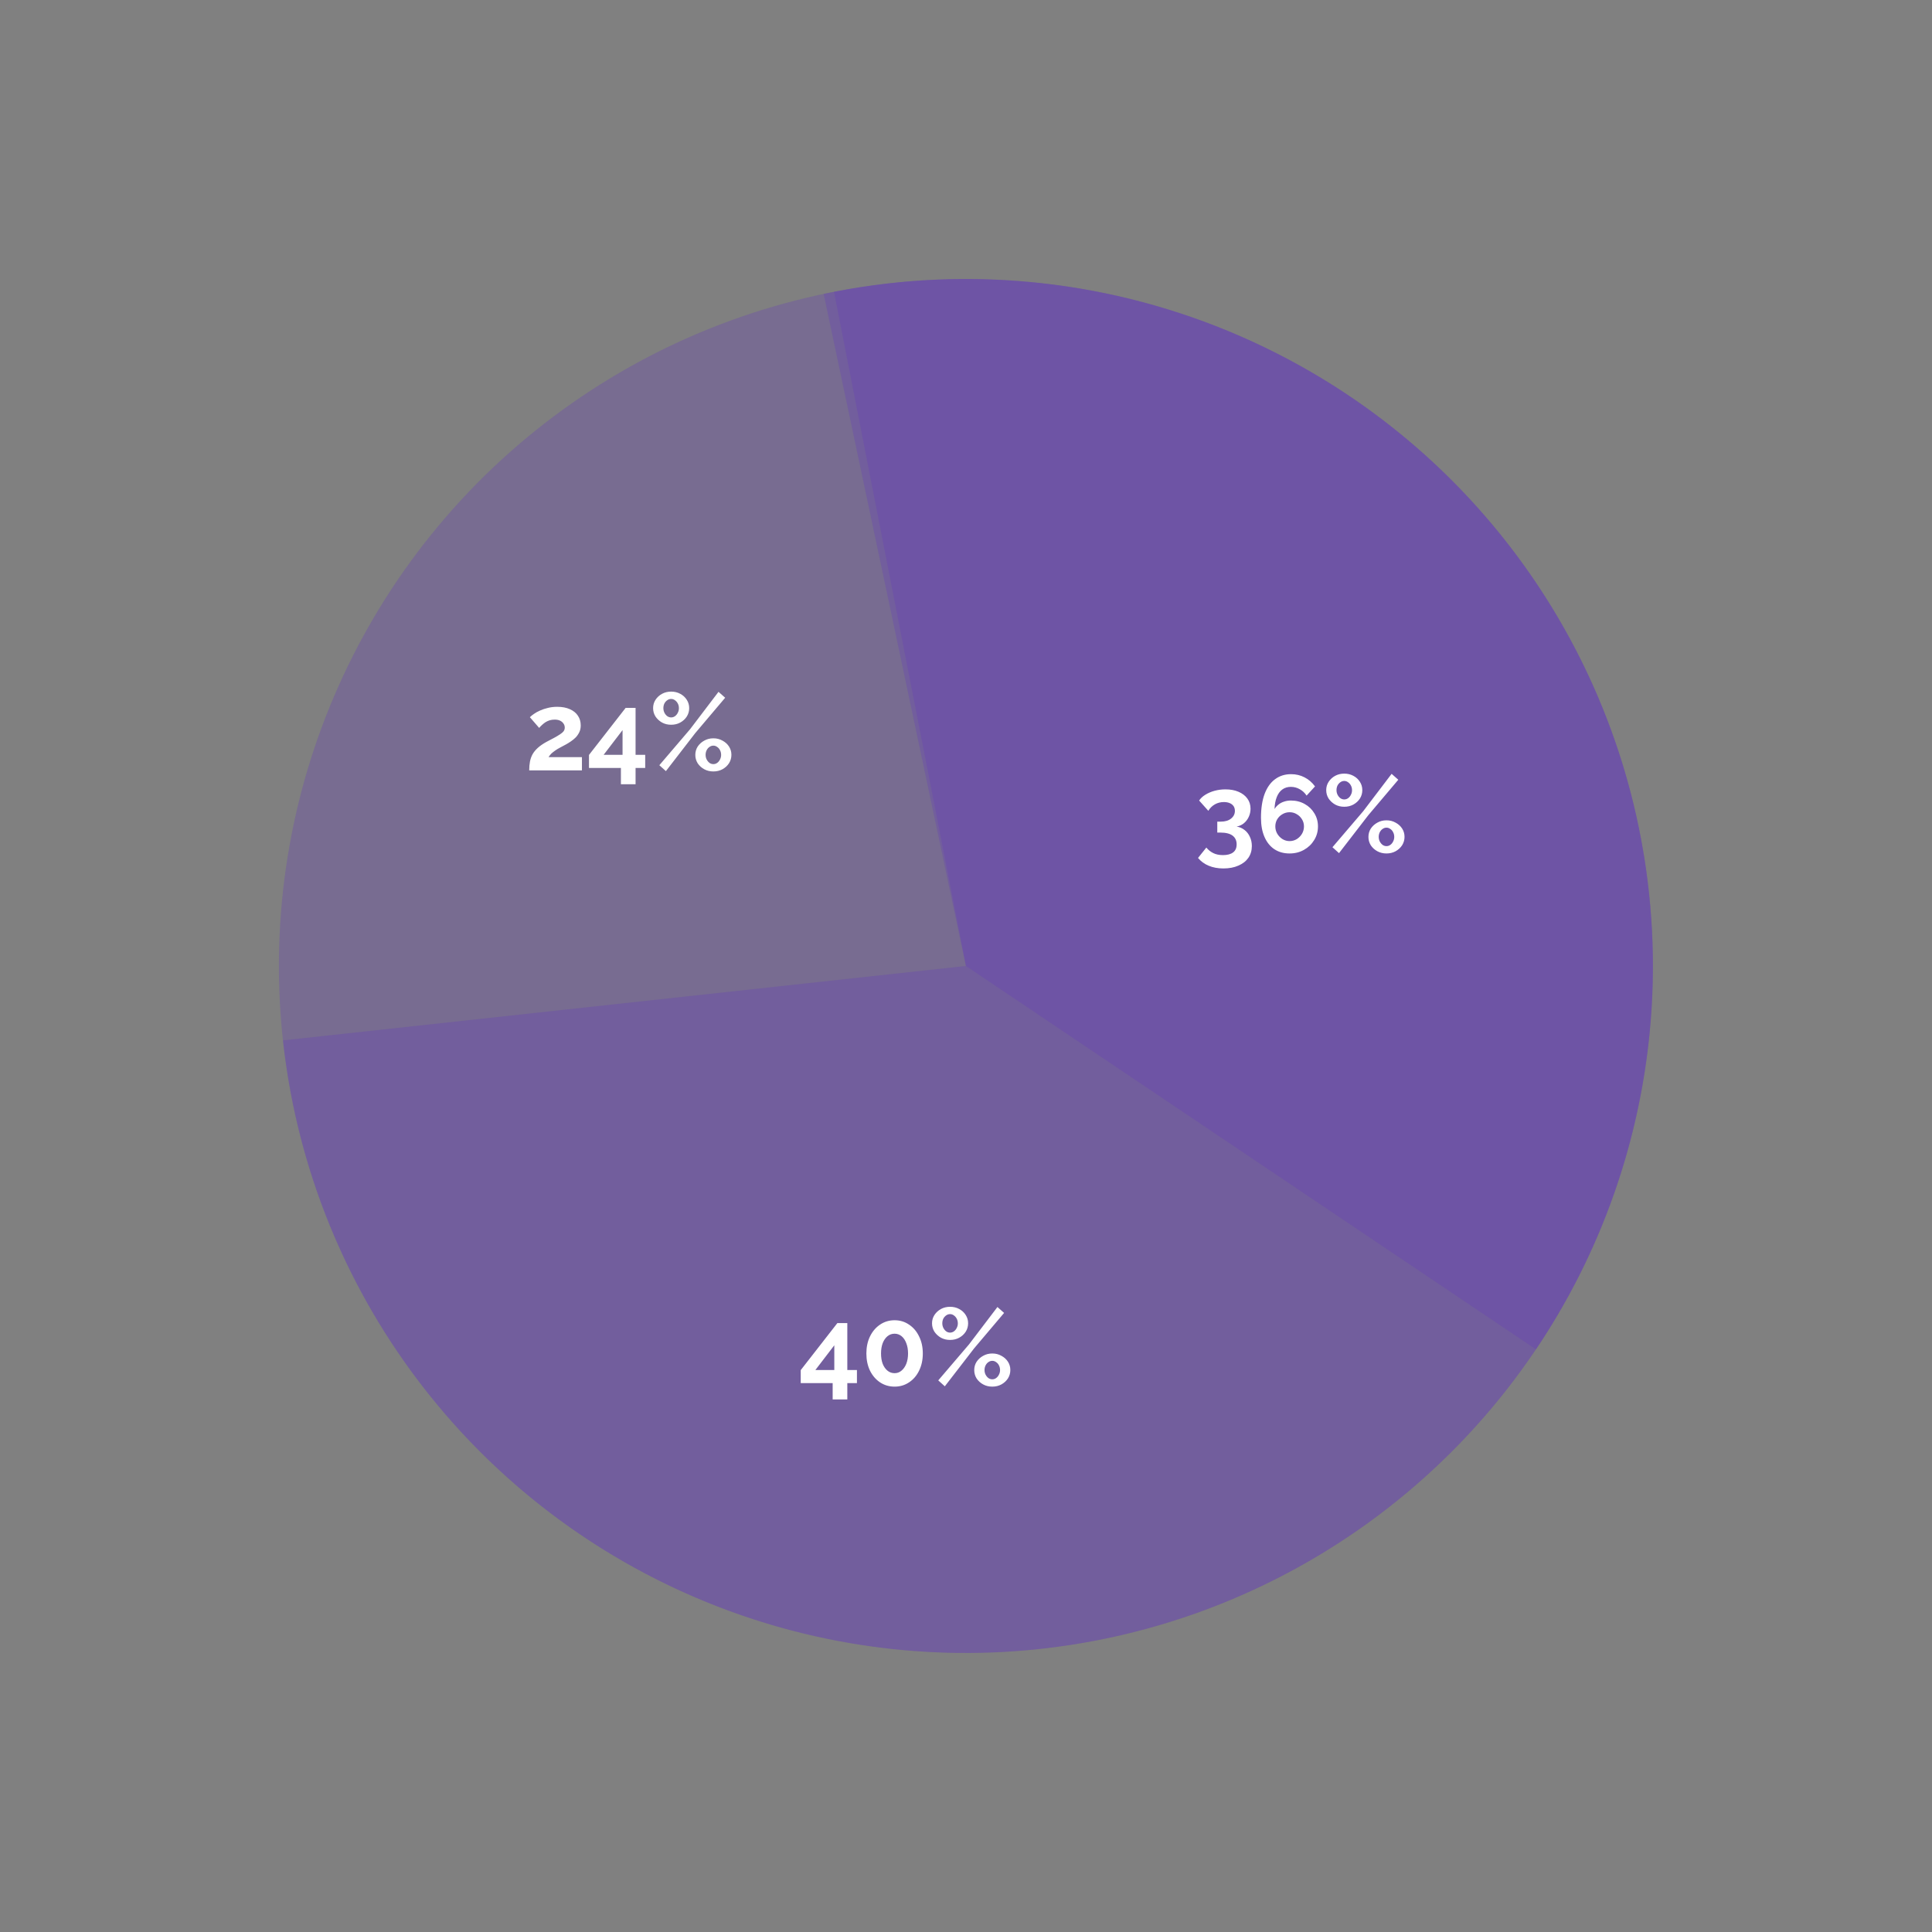
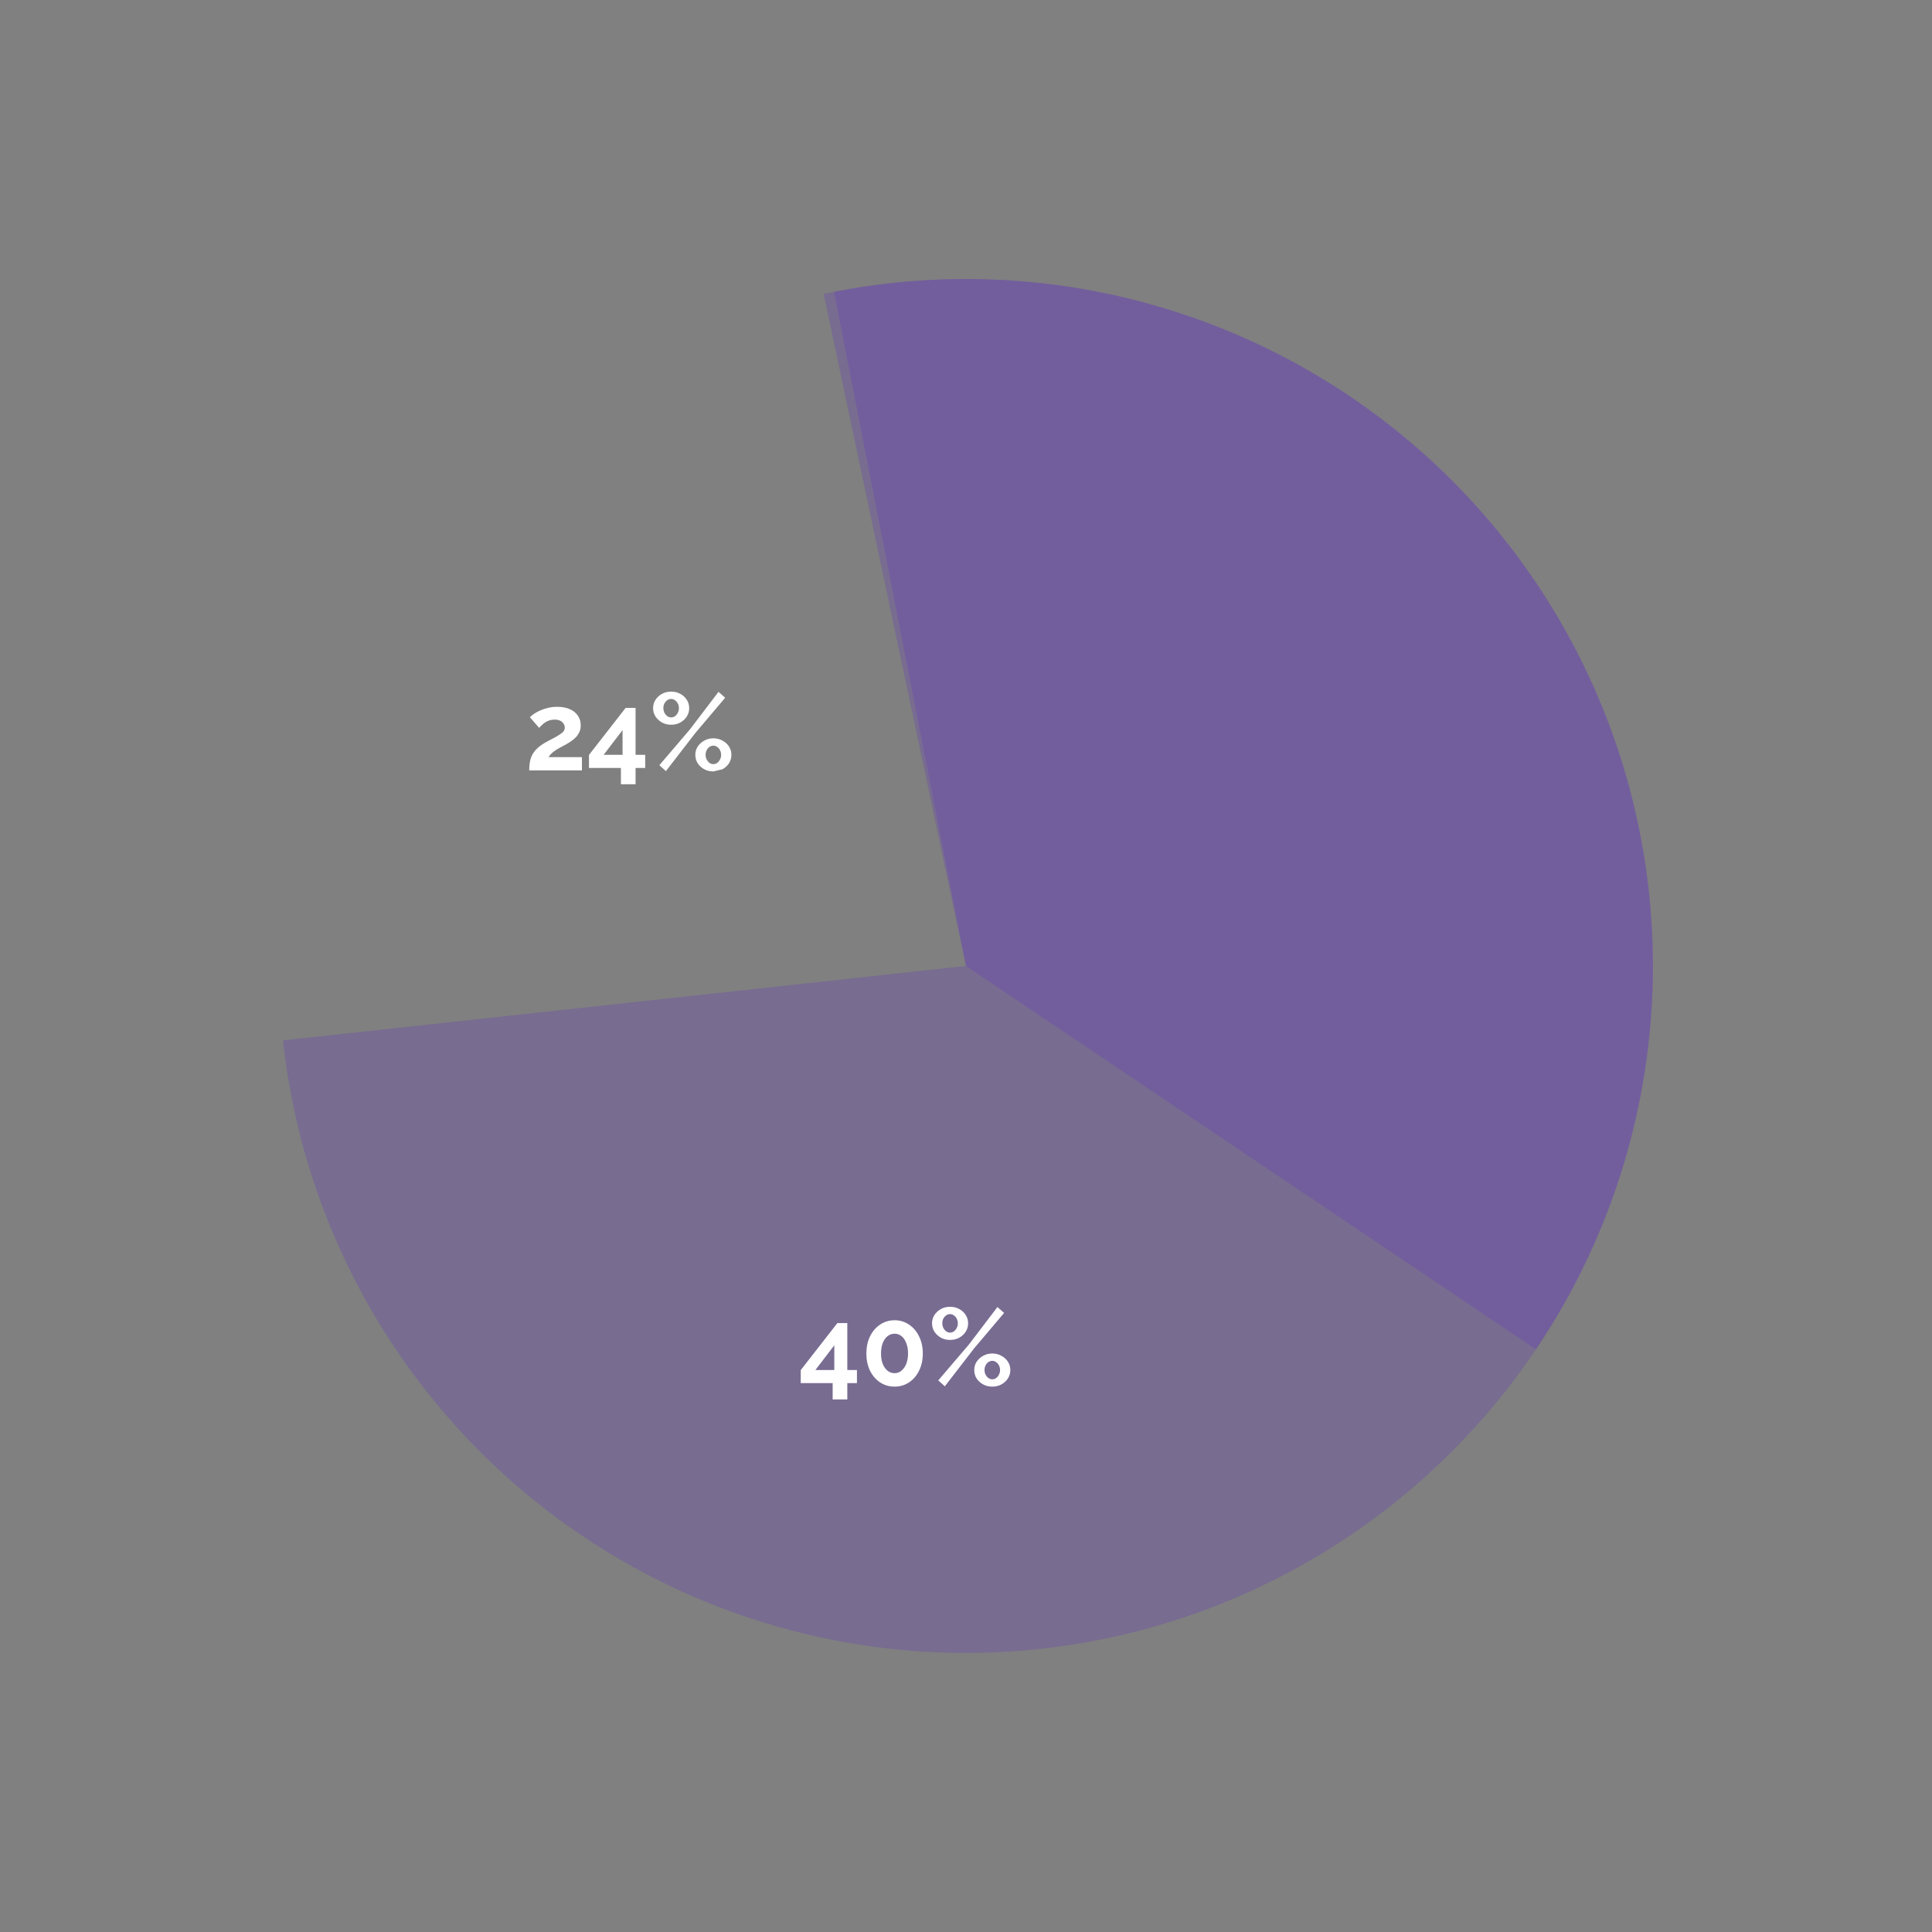
<svg xmlns="http://www.w3.org/2000/svg" width="253" height="253" viewBox="0 0 253 253" fill="none">
  <rect x="0" y="0" width="253" height="253" fill="#808080" stroke="none" />
  <path d="M201.146 176.708C211.076 161.944 216.406 144.567 216.46 126.775C216.514 108.982 211.291 91.573 201.452 76.749C191.612 61.925 177.597 50.352 161.18 43.493C144.763 36.634 126.68 34.797 109.219 38.215L126.5 126.5L201.146 176.708Z" fill="#663DB9" fill-opacity="0.3" />
  <path d="M107.861 38.484C125.643 34.721 144.147 36.433 160.937 43.394C177.727 50.355 192.015 62.238 201.918 77.478C211.822 92.719 216.877 110.602 216.417 128.772C215.957 146.942 210.004 164.546 199.342 179.266C188.68 193.986 173.81 205.131 156.689 211.234C139.569 217.336 121.001 218.11 103.432 213.452C85.864 208.794 70.118 198.924 58.269 185.142C46.42 171.359 39.024 154.311 37.054 136.242L126.485 126.495L107.861 38.484Z" fill="#663DB9" fill-opacity="0.3" />
-   <circle cx="126.484" cy="126.5" r="89.96" transform="rotate(-5.936 126.484 126.5)" fill="#663DB9" fill-opacity="0.3" />
  <path d="M109.039 183.258V181.124H104.857V179.42L109.655 173.262H110.958V179.406H112.218V181.124H110.958V183.258H109.039ZM106.776 179.406H109.254V176.169L106.776 179.406ZM120.844 177.243C120.844 178.083 120.682 178.833 120.357 179.492C120.042 180.141 119.603 180.652 119.04 181.024C118.486 181.396 117.856 181.583 117.149 181.583C116.443 181.583 115.808 181.396 115.244 181.024C114.691 180.652 114.251 180.141 113.927 179.492C113.612 178.833 113.454 178.083 113.454 177.243C113.454 176.403 113.612 175.658 113.927 175.009C114.251 174.35 114.691 173.834 115.244 173.462C115.808 173.08 116.443 172.889 117.149 172.889C117.856 172.889 118.486 173.08 119.04 173.462C119.603 173.834 120.042 174.35 120.357 175.009C120.682 175.658 120.844 176.403 120.844 177.243ZM118.911 177.243C118.911 176.728 118.834 176.279 118.682 175.897C118.538 175.505 118.333 175.2 118.066 174.98C117.798 174.761 117.493 174.651 117.149 174.651C116.796 174.651 116.486 174.761 116.218 174.98C115.951 175.2 115.741 175.505 115.588 175.897C115.445 176.279 115.373 176.728 115.373 177.243C115.373 177.759 115.445 178.207 115.588 178.589C115.741 178.971 115.951 179.272 116.218 179.492C116.486 179.711 116.796 179.821 117.149 179.821C117.493 179.821 117.794 179.711 118.051 179.492C118.319 179.272 118.529 178.971 118.682 178.589C118.834 178.198 118.911 177.749 118.911 177.243ZM124.414 175.467C123.975 175.467 123.579 175.372 123.225 175.181C122.872 174.98 122.586 174.718 122.366 174.393C122.156 174.059 122.051 173.691 122.051 173.29C122.051 172.889 122.156 172.526 122.366 172.202C122.586 171.868 122.872 171.605 123.225 171.414C123.579 171.223 123.975 171.128 124.414 171.128C124.853 171.128 125.25 171.223 125.603 171.414C125.966 171.605 126.252 171.868 126.462 172.202C126.672 172.526 126.777 172.889 126.777 173.29C126.777 173.691 126.672 174.059 126.462 174.393C126.252 174.718 125.966 174.98 125.603 175.181C125.25 175.372 124.853 175.467 124.414 175.467ZM124.414 174.508C124.605 174.508 124.777 174.45 124.93 174.336C125.083 174.221 125.202 174.073 125.288 173.892C125.383 173.71 125.431 173.515 125.431 173.305C125.431 173.075 125.383 172.87 125.288 172.689C125.192 172.507 125.068 172.364 124.915 172.259C124.763 172.144 124.596 172.087 124.414 172.087C124.223 172.087 124.051 172.144 123.899 172.259C123.746 172.364 123.622 172.507 123.526 172.689C123.44 172.87 123.397 173.071 123.397 173.29C123.397 173.51 123.445 173.715 123.541 173.906C123.636 174.087 123.76 174.235 123.913 174.35C124.066 174.455 124.233 174.508 124.414 174.508ZM129.942 181.583C129.503 181.583 129.107 181.487 128.754 181.296C128.4 181.105 128.114 180.847 127.894 180.523C127.684 180.189 127.579 179.821 127.579 179.42C127.579 179.009 127.684 178.642 127.894 178.317C128.114 177.993 128.4 177.735 128.754 177.544C129.107 177.343 129.503 177.243 129.942 177.243C130.382 177.243 130.778 177.343 131.131 177.544C131.494 177.735 131.78 177.993 131.991 178.317C132.201 178.642 132.306 179.005 132.306 179.406C132.306 179.807 132.201 180.174 131.991 180.509C131.78 180.833 131.494 181.096 131.131 181.296C130.778 181.487 130.382 181.583 129.942 181.583ZM129.942 180.623C130.133 180.623 130.305 180.566 130.458 180.451C130.611 180.337 130.73 180.189 130.816 180.007C130.912 179.826 130.959 179.63 130.959 179.42C130.959 179.191 130.912 178.986 130.816 178.804C130.73 178.623 130.606 178.48 130.444 178.375C130.291 178.26 130.124 178.203 129.942 178.203C129.761 178.203 129.589 178.26 129.427 178.375C129.274 178.48 129.15 178.628 129.055 178.819C128.969 179 128.926 179.196 128.926 179.406C128.926 179.635 128.973 179.84 129.069 180.022C129.164 180.203 129.288 180.351 129.441 180.466C129.594 180.571 129.761 180.623 129.942 180.623ZM122.867 180.766L126.892 176.054L130.616 171.156L131.489 171.93L127.565 176.57L123.727 181.54L122.867 180.766Z" fill="white" />
-   <path d="M161.941 108.24C162.342 108.306 162.691 108.459 162.987 108.698C163.283 108.927 163.512 109.223 163.674 109.586C163.846 109.949 163.932 110.35 163.932 110.789C163.932 111.381 163.779 111.896 163.474 112.336C163.168 112.775 162.734 113.114 162.17 113.352C161.616 113.601 160.962 113.725 160.208 113.725C159.482 113.725 158.838 113.605 158.275 113.367C157.721 113.138 157.258 112.799 156.885 112.35L157.974 110.989C158.222 111.295 158.518 111.534 158.862 111.705C159.215 111.887 159.645 111.978 160.151 111.978C160.733 111.978 161.177 111.858 161.483 111.62C161.788 111.39 161.941 111.042 161.941 110.574C161.941 110.078 161.764 109.696 161.411 109.428C161.058 109.161 160.523 109.027 159.807 109.027H159.406V107.595H159.85C160.432 107.595 160.886 107.461 161.211 107.194C161.545 106.927 161.712 106.592 161.712 106.191C161.712 105.934 161.65 105.719 161.526 105.547C161.402 105.375 161.23 105.246 161.01 105.16C160.8 105.074 160.552 105.031 160.265 105.031C159.836 105.031 159.444 105.132 159.091 105.332C158.738 105.533 158.451 105.814 158.232 106.177L157.029 104.831C157.229 104.535 157.501 104.282 157.845 104.072C158.198 103.852 158.599 103.68 159.048 103.556C159.506 103.432 159.984 103.37 160.48 103.37C161.129 103.37 161.698 103.475 162.185 103.685C162.681 103.895 163.068 104.191 163.345 104.573C163.622 104.955 163.76 105.399 163.76 105.905C163.76 106.277 163.684 106.631 163.531 106.965C163.378 107.299 163.163 107.581 162.886 107.81C162.619 108.029 162.304 108.173 161.941 108.24ZM172.591 108.225C172.591 108.884 172.424 109.481 172.09 110.015C171.765 110.55 171.321 110.975 170.758 111.29C170.204 111.605 169.574 111.763 168.867 111.763C168.104 111.763 167.44 111.577 166.877 111.204C166.323 110.832 165.893 110.297 165.588 109.6C165.282 108.903 165.129 108.068 165.129 107.094C165.129 105.862 165.287 104.821 165.602 103.972C165.927 103.112 166.385 102.468 166.977 102.038C167.569 101.599 168.266 101.379 169.068 101.379C169.708 101.379 170.295 101.518 170.83 101.795C171.374 102.071 171.832 102.468 172.204 102.983L171.102 104.186C170.873 103.833 170.577 103.556 170.214 103.356C169.851 103.146 169.459 103.041 169.039 103.041C168.61 103.041 168.237 103.155 167.922 103.384C167.607 103.613 167.364 103.948 167.192 104.387C167.02 104.817 166.924 105.337 166.905 105.948C167.039 105.719 167.211 105.523 167.421 105.361C167.631 105.189 167.874 105.06 168.151 104.974C168.428 104.879 168.724 104.831 169.039 104.831C169.717 104.831 170.324 104.984 170.858 105.289C171.393 105.585 171.813 105.991 172.119 106.507C172.434 107.013 172.591 107.585 172.591 108.225ZM168.867 110.144C169.211 110.144 169.526 110.058 169.813 109.887C170.099 109.705 170.328 109.471 170.5 109.185C170.672 108.889 170.758 108.569 170.758 108.225C170.758 107.881 170.672 107.571 170.5 107.294C170.328 107.008 170.099 106.783 169.813 106.621C169.536 106.449 169.226 106.363 168.882 106.363C168.538 106.363 168.223 106.449 167.937 106.621C167.65 106.783 167.421 107.008 167.249 107.294C167.087 107.571 167.006 107.881 167.006 108.225C167.006 108.569 167.092 108.889 167.263 109.185C167.435 109.471 167.664 109.705 167.951 109.887C168.237 110.058 168.543 110.144 168.867 110.144ZM176.035 105.647C175.595 105.647 175.199 105.552 174.846 105.361C174.493 105.16 174.206 104.898 173.986 104.573C173.776 104.239 173.671 103.871 173.671 103.47C173.671 103.069 173.776 102.706 173.986 102.382C174.206 102.048 174.493 101.785 174.846 101.594C175.199 101.403 175.595 101.308 176.035 101.308C176.474 101.308 176.87 101.403 177.223 101.594C177.586 101.785 177.873 102.048 178.083 102.382C178.293 102.706 178.398 103.069 178.398 103.47C178.398 103.871 178.293 104.239 178.083 104.573C177.873 104.898 177.586 105.16 177.223 105.361C176.87 105.552 176.474 105.647 176.035 105.647ZM176.035 104.688C176.225 104.688 176.397 104.63 176.55 104.516C176.703 104.401 176.822 104.253 176.908 104.072C177.004 103.89 177.051 103.695 177.051 103.485C177.051 103.255 177.004 103.05 176.908 102.869C176.813 102.687 176.689 102.544 176.536 102.439C176.383 102.325 176.216 102.267 176.035 102.267C175.844 102.267 175.672 102.325 175.519 102.439C175.366 102.544 175.242 102.687 175.147 102.869C175.061 103.05 175.018 103.251 175.018 103.47C175.018 103.69 175.065 103.895 175.161 104.086C175.256 104.268 175.38 104.416 175.533 104.53C175.686 104.635 175.853 104.688 176.035 104.688ZM181.563 111.763C181.124 111.763 180.727 111.667 180.374 111.476C180.021 111.285 179.734 111.028 179.515 110.703C179.305 110.369 179.2 110.001 179.2 109.6C179.2 109.19 179.305 108.822 179.515 108.497C179.734 108.173 180.021 107.915 180.374 107.724C180.727 107.523 181.124 107.423 181.563 107.423C182.002 107.423 182.398 107.523 182.752 107.724C183.114 107.915 183.401 108.173 183.611 108.497C183.821 108.822 183.926 109.185 183.926 109.586C183.926 109.987 183.821 110.354 183.611 110.689C183.401 111.013 183.114 111.276 182.752 111.476C182.398 111.667 182.002 111.763 181.563 111.763ZM181.563 110.803C181.754 110.803 181.926 110.746 182.078 110.631C182.231 110.517 182.351 110.369 182.436 110.187C182.532 110.006 182.58 109.81 182.58 109.6C182.58 109.371 182.532 109.166 182.436 108.984C182.351 108.803 182.226 108.66 182.064 108.555C181.911 108.44 181.744 108.383 181.563 108.383C181.381 108.383 181.21 108.44 181.047 108.555C180.894 108.66 180.77 108.808 180.675 108.999C180.589 109.18 180.546 109.376 180.546 109.586C180.546 109.815 180.594 110.02 180.689 110.202C180.785 110.383 180.909 110.531 181.062 110.646C181.214 110.751 181.381 110.803 181.563 110.803ZM174.488 110.946L178.512 106.234L182.236 101.336L183.11 102.11L179.185 106.75L175.347 111.72L174.488 110.946Z" fill="white" />
-   <path d="M69.302 100.88C69.302 100.45 69.335 100.064 69.402 99.72C69.469 99.376 69.584 99.056 69.746 98.76C69.918 98.464 70.147 98.187 70.433 97.93C70.73 97.662 71.102 97.404 71.551 97.156C71.942 96.946 72.286 96.765 72.582 96.612C72.878 96.45 73.126 96.302 73.326 96.168C73.537 96.034 73.694 95.901 73.799 95.767C73.904 95.624 73.957 95.461 73.957 95.28C73.957 95.089 73.904 94.917 73.799 94.764C73.694 94.602 73.546 94.473 73.355 94.378C73.164 94.282 72.925 94.234 72.639 94.234C72.41 94.234 72.195 94.263 71.995 94.32C71.804 94.378 71.622 94.459 71.45 94.564C71.288 94.669 71.135 94.788 70.992 94.922C70.849 95.046 70.72 95.18 70.605 95.323L69.388 93.919C69.522 93.786 69.698 93.642 69.918 93.49C70.147 93.327 70.414 93.179 70.72 93.046C71.035 92.903 71.379 92.788 71.751 92.702C72.133 92.606 72.539 92.559 72.969 92.559C73.618 92.559 74.171 92.664 74.63 92.874C75.088 93.074 75.437 93.356 75.675 93.719C75.924 94.082 76.048 94.507 76.048 94.993C76.048 95.328 75.986 95.624 75.862 95.882C75.737 96.139 75.58 96.368 75.389 96.569C75.198 96.76 74.988 96.932 74.759 97.085C74.539 97.237 74.324 97.371 74.114 97.486C73.818 97.638 73.551 97.781 73.312 97.915C73.073 98.039 72.864 98.168 72.682 98.302C72.501 98.426 72.338 98.555 72.195 98.689C72.061 98.822 71.942 98.975 71.837 99.147H76.205V100.88H69.302ZM81.31 102.699V100.565H77.128V98.861L81.926 92.702H83.23V98.846H84.49V100.565H83.23V102.699H81.31ZM79.047 98.846H81.525V95.609L79.047 98.846ZM87.888 94.908C87.449 94.908 87.053 94.812 86.7 94.621C86.346 94.421 86.06 94.158 85.84 93.833C85.63 93.499 85.525 93.132 85.525 92.731C85.525 92.33 85.63 91.967 85.84 91.642C86.06 91.308 86.346 91.045 86.7 90.855C87.053 90.663 87.449 90.568 87.888 90.568C88.328 90.568 88.724 90.663 89.077 90.855C89.44 91.045 89.726 91.308 89.936 91.642C90.147 91.967 90.251 92.33 90.251 92.731C90.251 93.132 90.147 93.499 89.936 93.833C89.726 94.158 89.44 94.421 89.077 94.621C88.724 94.812 88.328 94.908 87.888 94.908ZM87.888 93.948C88.079 93.948 88.251 93.891 88.404 93.776C88.557 93.662 88.676 93.514 88.762 93.332C88.858 93.151 88.905 92.955 88.905 92.745C88.905 92.516 88.858 92.311 88.762 92.129C88.666 91.948 88.542 91.805 88.39 91.7C88.237 91.585 88.07 91.528 87.888 91.528C87.697 91.528 87.525 91.585 87.373 91.7C87.22 91.805 87.096 91.948 87 92.129C86.915 92.311 86.871 92.511 86.871 92.731C86.871 92.95 86.919 93.156 87.015 93.347C87.11 93.528 87.234 93.676 87.387 93.79C87.54 93.895 87.707 93.948 87.888 93.948ZM93.417 101.023C92.978 101.023 92.581 100.928 92.228 100.737C91.875 100.546 91.588 100.288 91.369 99.963C91.159 99.629 91.053 99.261 91.053 98.861C91.053 98.45 91.159 98.082 91.369 97.758C91.588 97.433 91.875 97.175 92.228 96.984C92.581 96.784 92.978 96.683 93.417 96.683C93.856 96.683 94.252 96.784 94.605 96.984C94.968 97.175 95.255 97.433 95.465 97.758C95.675 98.082 95.78 98.445 95.78 98.846C95.78 99.247 95.675 99.615 95.465 99.949C95.255 100.274 94.968 100.536 94.605 100.737C94.252 100.928 93.856 101.023 93.417 101.023ZM93.417 100.064C93.608 100.064 93.779 100.006 93.932 99.892C94.085 99.777 94.204 99.629 94.29 99.448C94.386 99.266 94.433 99.07 94.433 98.861C94.433 98.631 94.386 98.426 94.29 98.245C94.204 98.063 94.08 97.92 93.918 97.815C93.765 97.7 93.598 97.643 93.417 97.643C93.235 97.643 93.063 97.7 92.901 97.815C92.748 97.92 92.624 98.068 92.529 98.259C92.443 98.44 92.4 98.636 92.4 98.846C92.4 99.075 92.448 99.281 92.543 99.462C92.638 99.643 92.763 99.791 92.915 99.906C93.068 100.011 93.235 100.064 93.417 100.064ZM86.342 100.207L90.366 95.495L94.09 90.597L94.963 91.37L91.039 96.01L87.201 100.98L86.342 100.207Z" fill="white" />
+   <path d="M69.302 100.88C69.302 100.45 69.335 100.064 69.402 99.72C69.469 99.376 69.584 99.056 69.746 98.76C69.918 98.464 70.147 98.187 70.433 97.93C70.73 97.662 71.102 97.404 71.551 97.156C71.942 96.946 72.286 96.765 72.582 96.612C72.878 96.45 73.126 96.302 73.326 96.168C73.537 96.034 73.694 95.901 73.799 95.767C73.904 95.624 73.957 95.461 73.957 95.28C73.957 95.089 73.904 94.917 73.799 94.764C73.694 94.602 73.546 94.473 73.355 94.378C73.164 94.282 72.925 94.234 72.639 94.234C72.41 94.234 72.195 94.263 71.995 94.32C71.804 94.378 71.622 94.459 71.45 94.564C71.288 94.669 71.135 94.788 70.992 94.922C70.849 95.046 70.72 95.18 70.605 95.323L69.388 93.919C69.522 93.786 69.698 93.642 69.918 93.49C70.147 93.327 70.414 93.179 70.72 93.046C71.035 92.903 71.379 92.788 71.751 92.702C72.133 92.606 72.539 92.559 72.969 92.559C73.618 92.559 74.171 92.664 74.63 92.874C75.088 93.074 75.437 93.356 75.675 93.719C75.924 94.082 76.048 94.507 76.048 94.993C76.048 95.328 75.986 95.624 75.862 95.882C75.737 96.139 75.58 96.368 75.389 96.569C75.198 96.76 74.988 96.932 74.759 97.085C74.539 97.237 74.324 97.371 74.114 97.486C73.818 97.638 73.551 97.781 73.312 97.915C73.073 98.039 72.864 98.168 72.682 98.302C72.501 98.426 72.338 98.555 72.195 98.689C72.061 98.822 71.942 98.975 71.837 99.147H76.205V100.88H69.302ZM81.31 102.699V100.565H77.128V98.861L81.926 92.702H83.23V98.846H84.49V100.565H83.23V102.699H81.31ZM79.047 98.846H81.525V95.609L79.047 98.846ZM87.888 94.908C87.449 94.908 87.053 94.812 86.7 94.621C86.346 94.421 86.06 94.158 85.84 93.833C85.63 93.499 85.525 93.132 85.525 92.731C85.525 92.33 85.63 91.967 85.84 91.642C86.06 91.308 86.346 91.045 86.7 90.855C87.053 90.663 87.449 90.568 87.888 90.568C88.328 90.568 88.724 90.663 89.077 90.855C89.44 91.045 89.726 91.308 89.936 91.642C90.147 91.967 90.251 92.33 90.251 92.731C90.251 93.132 90.147 93.499 89.936 93.833C89.726 94.158 89.44 94.421 89.077 94.621C88.724 94.812 88.328 94.908 87.888 94.908ZM87.888 93.948C88.079 93.948 88.251 93.891 88.404 93.776C88.557 93.662 88.676 93.514 88.762 93.332C88.858 93.151 88.905 92.955 88.905 92.745C88.905 92.516 88.858 92.311 88.762 92.129C88.666 91.948 88.542 91.805 88.39 91.7C88.237 91.585 88.07 91.528 87.888 91.528C87.697 91.528 87.525 91.585 87.373 91.7C87.22 91.805 87.096 91.948 87 92.129C86.915 92.311 86.871 92.511 86.871 92.731C86.871 92.95 86.919 93.156 87.015 93.347C87.11 93.528 87.234 93.676 87.387 93.79C87.54 93.895 87.707 93.948 87.888 93.948ZM93.417 101.023C92.978 101.023 92.581 100.928 92.228 100.737C91.875 100.546 91.588 100.288 91.369 99.963C91.159 99.629 91.053 99.261 91.053 98.861C91.053 98.45 91.159 98.082 91.369 97.758C91.588 97.433 91.875 97.175 92.228 96.984C92.581 96.784 92.978 96.683 93.417 96.683C93.856 96.683 94.252 96.784 94.605 96.984C94.968 97.175 95.255 97.433 95.465 97.758C95.675 98.082 95.78 98.445 95.78 98.846C95.78 99.247 95.675 99.615 95.465 99.949C95.255 100.274 94.968 100.536 94.605 100.737ZM93.417 100.064C93.608 100.064 93.779 100.006 93.932 99.892C94.085 99.777 94.204 99.629 94.29 99.448C94.386 99.266 94.433 99.07 94.433 98.861C94.433 98.631 94.386 98.426 94.29 98.245C94.204 98.063 94.08 97.92 93.918 97.815C93.765 97.7 93.598 97.643 93.417 97.643C93.235 97.643 93.063 97.7 92.901 97.815C92.748 97.92 92.624 98.068 92.529 98.259C92.443 98.44 92.4 98.636 92.4 98.846C92.4 99.075 92.448 99.281 92.543 99.462C92.638 99.643 92.763 99.791 92.915 99.906C93.068 100.011 93.235 100.064 93.417 100.064ZM86.342 100.207L90.366 95.495L94.09 90.597L94.963 91.37L91.039 96.01L87.201 100.98L86.342 100.207Z" fill="white" />
</svg>